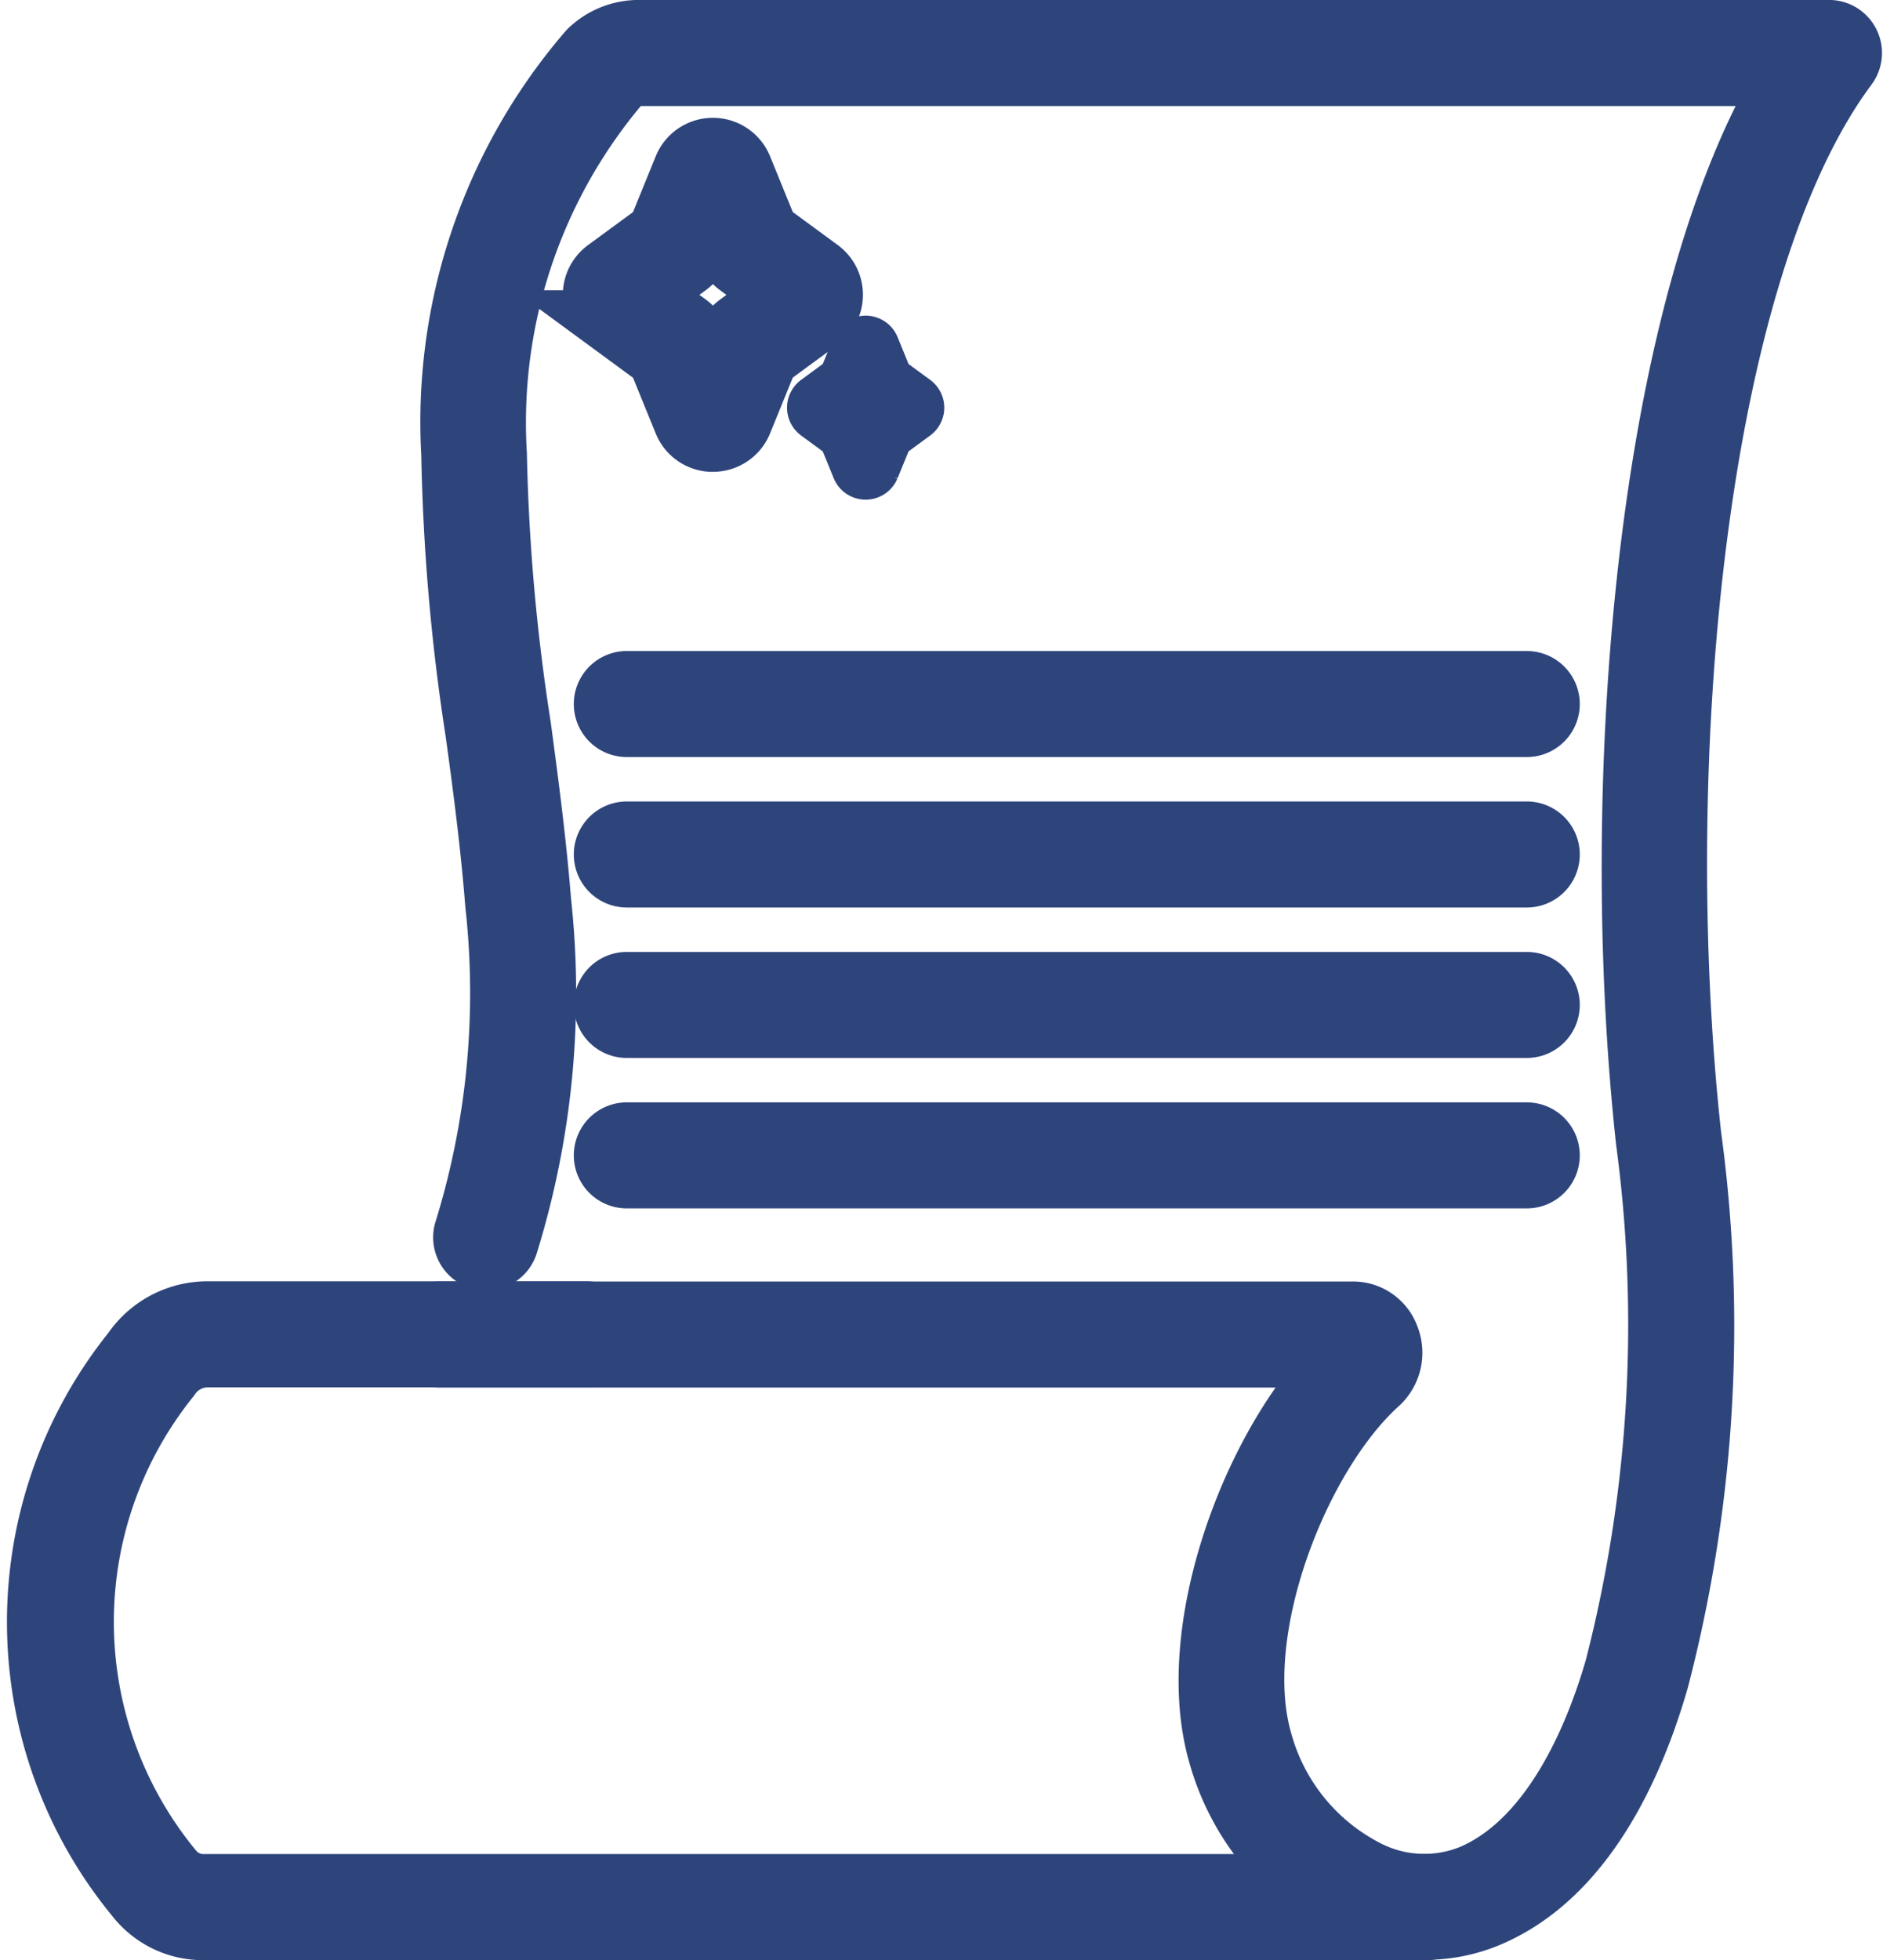
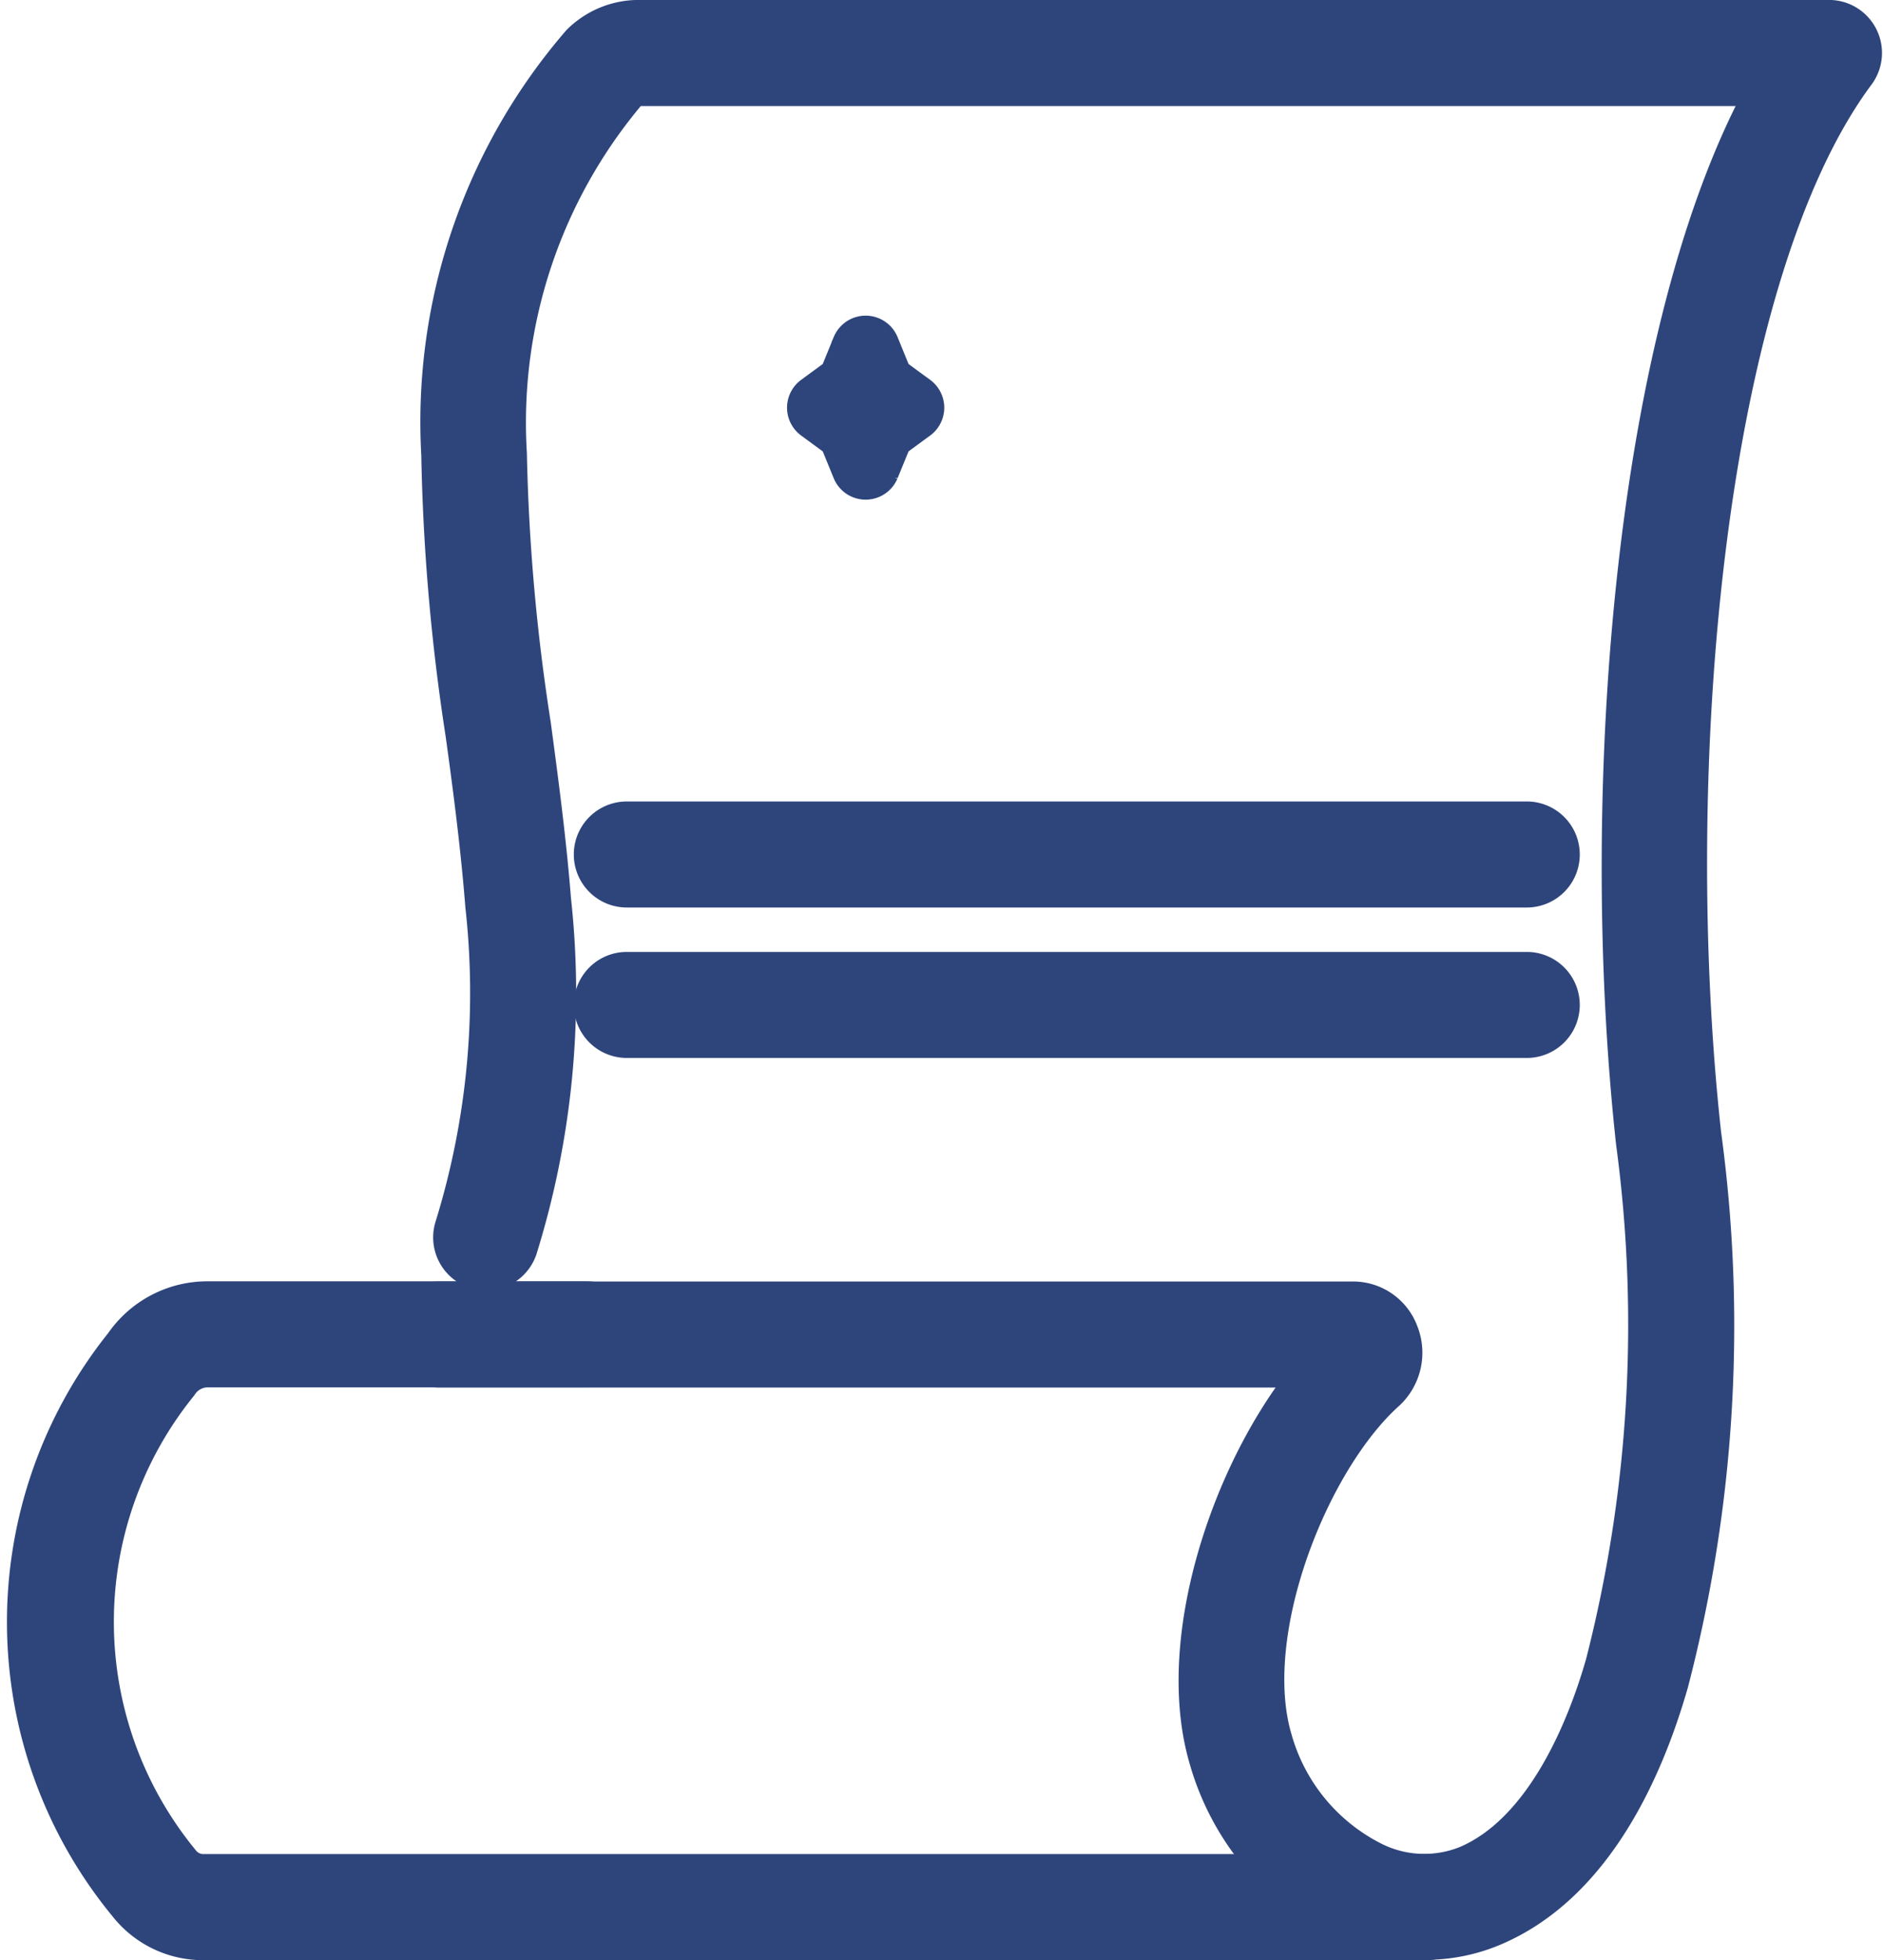
<svg xmlns="http://www.w3.org/2000/svg" width="31.267" height="32.533" viewBox="0 0 31.267 32.533">
  <g id="그룹_511" data-name="그룹 511" transform="translate(-188.16 -1428.779)">
    <g id="그룹_508" data-name="그룹 508" transform="translate(188.753 1429.279)">
      <g id="그룹_510" data-name="그룹 510">
        <g id="그룹_509" data-name="그룹 509" transform="translate(0 0)">
          <path id="패스_249" data-name="패스 249" d="M87.881,31.529a3.027,3.027,0,0,1-1.3-.3,4.182,4.182,0,0,1-2.144-2.606c-.6-2.071.572-5.171,2.017-6.593H71.49a.38.38,0,0,1,0-.76H86.682a.639.639,0,0,1,.593.424.7.7,0,0,1-.175.772c-1.315,1.181-2.471,4.1-1.933,5.944a3.413,3.413,0,0,0,1.74,2.131,2.082,2.082,0,0,0,1.73.077c1.385-.587,2.09-2.41,2.387-3.446a22.867,22.867,0,0,0,.513-8.737C90.9,12.588,91.518,4.647,93.869.761H74.819a.437.437,0,0,0-.308.122,8.693,8.693,0,0,0-2.056,6.156,33.538,33.538,0,0,0,.4,4.513c.127.947.257,1.927.334,2.9a14.065,14.065,0,0,1-.551,5.712.38.38,0,0,1-.718-.252,13.327,13.327,0,0,0,.511-5.4c-.075-.954-.2-1.923-.33-2.86a34.141,34.141,0,0,1-.4-4.616A9.434,9.434,0,0,1,73.979.34,1.192,1.192,0,0,1,74.819,0H94.581a.38.38,0,0,1,.3.607c-2.569,3.45-3.254,11.716-2.593,17.742a23.293,23.293,0,0,1-.538,9.03c-.409,1.424-1.23,3.262-2.821,3.936a2.687,2.687,0,0,1-1.053.213m-1.2-9.5h0Z" transform="translate(-64.799 -0.001)" fill="#2e457c" stroke="#2e457c" stroke-width="1" />
          <path id="패스_250" data-name="패스 250" d="M23.1,249.894H2.766a1.412,1.412,0,0,1-1.1-.54,7.181,7.181,0,0,1-.061-9.069,1.508,1.508,0,0,1,1.23-.658H9.151a.38.38,0,0,1,0,.76H2.839a.757.757,0,0,0-.611.339,6.459,6.459,0,0,0,.034,8.149.656.656,0,0,0,.5.258H23.1a.38.38,0,1,1,0,.76" transform="translate(0 -218.361)" fill="#2e457c" stroke="#2e457c" stroke-width="1" />
-           <path id="패스_251" data-name="패스 251" d="M106.241,26.923a.523.523,0,0,1-.486-.327l-.43-1.055-.861-.632a.525.525,0,0,1,0-.847l.861-.632.43-1.056a.525.525,0,0,1,.973,0l.43,1.055.861.632a.525.525,0,0,1,0,.846l-.861.632-.43,1.056a.523.523,0,0,1-.486.327m-1.069-2.437.656.481a.523.523,0,0,1,.175.224l.238.584.238-.583a.525.525,0,0,1,.179-.227l.652-.479-.654-.48a.522.522,0,0,1-.177-.225l-.238-.584-.238.583a.525.525,0,0,1-.179.227Zm.205,1.094,0,0Zm1.731,0,0,0,0,0m-1.73-2.186,0,0Z" transform="translate(-94.997 -20.091)" fill="#2e457c" stroke="#2e457c" stroke-width="1" />
          <path id="패스_252" data-name="패스 252" d="M147.3,59.661l.457.335a.073.073,0,0,1,0,.117l-.457.335a.072.072,0,0,0-.024.031l-.228.558a.073.073,0,0,1-.134,0l-.228-.558a.072.072,0,0,0-.024-.031l-.457-.335a.073.073,0,0,1,0-.117l.457-.335a.072.072,0,0,0,.024-.031l.228-.559a.073.073,0,0,1,.134,0l.228.559a.072.072,0,0,0,.024.031" transform="translate(-133.2 -53.788)" fill="#2e457c" stroke="#2e457c" stroke-width="1" />
-           <path id="패스_253" data-name="패스 253" d="M121.639,122.507H106.694a.38.38,0,0,1,0-.76h14.944a.38.38,0,1,1,0,.76" transform="translate(-96.879 -110.942)" fill="#2e457c" stroke="#2e457c" stroke-width="1" />
          <path id="패스_254" data-name="패스 254" d="M121.639,150.646H106.694a.38.38,0,1,1,0-.76h14.944a.38.38,0,1,1,0,.76" transform="translate(-96.879 -136.584)" fill="#2e457c" stroke="#2e457c" stroke-width="1" />
          <path id="패스_255" data-name="패스 255" d="M121.639,178.78H106.694a.38.38,0,1,1,0-.76h14.944a.38.38,0,1,1,0,.76" transform="translate(-96.879 -162.221)" fill="#2e457c" stroke="#2e457c" stroke-width="1" />
-           <path id="패스_256" data-name="패스 256" d="M121.639,206.919H106.694a.38.38,0,1,1,0-.76h14.944a.38.38,0,1,1,0,.76" transform="translate(-96.879 -187.863)" fill="#2e457c" stroke="#2e457c" stroke-width="1" />
        </g>
      </g>
    </g>
  </g>
</svg>